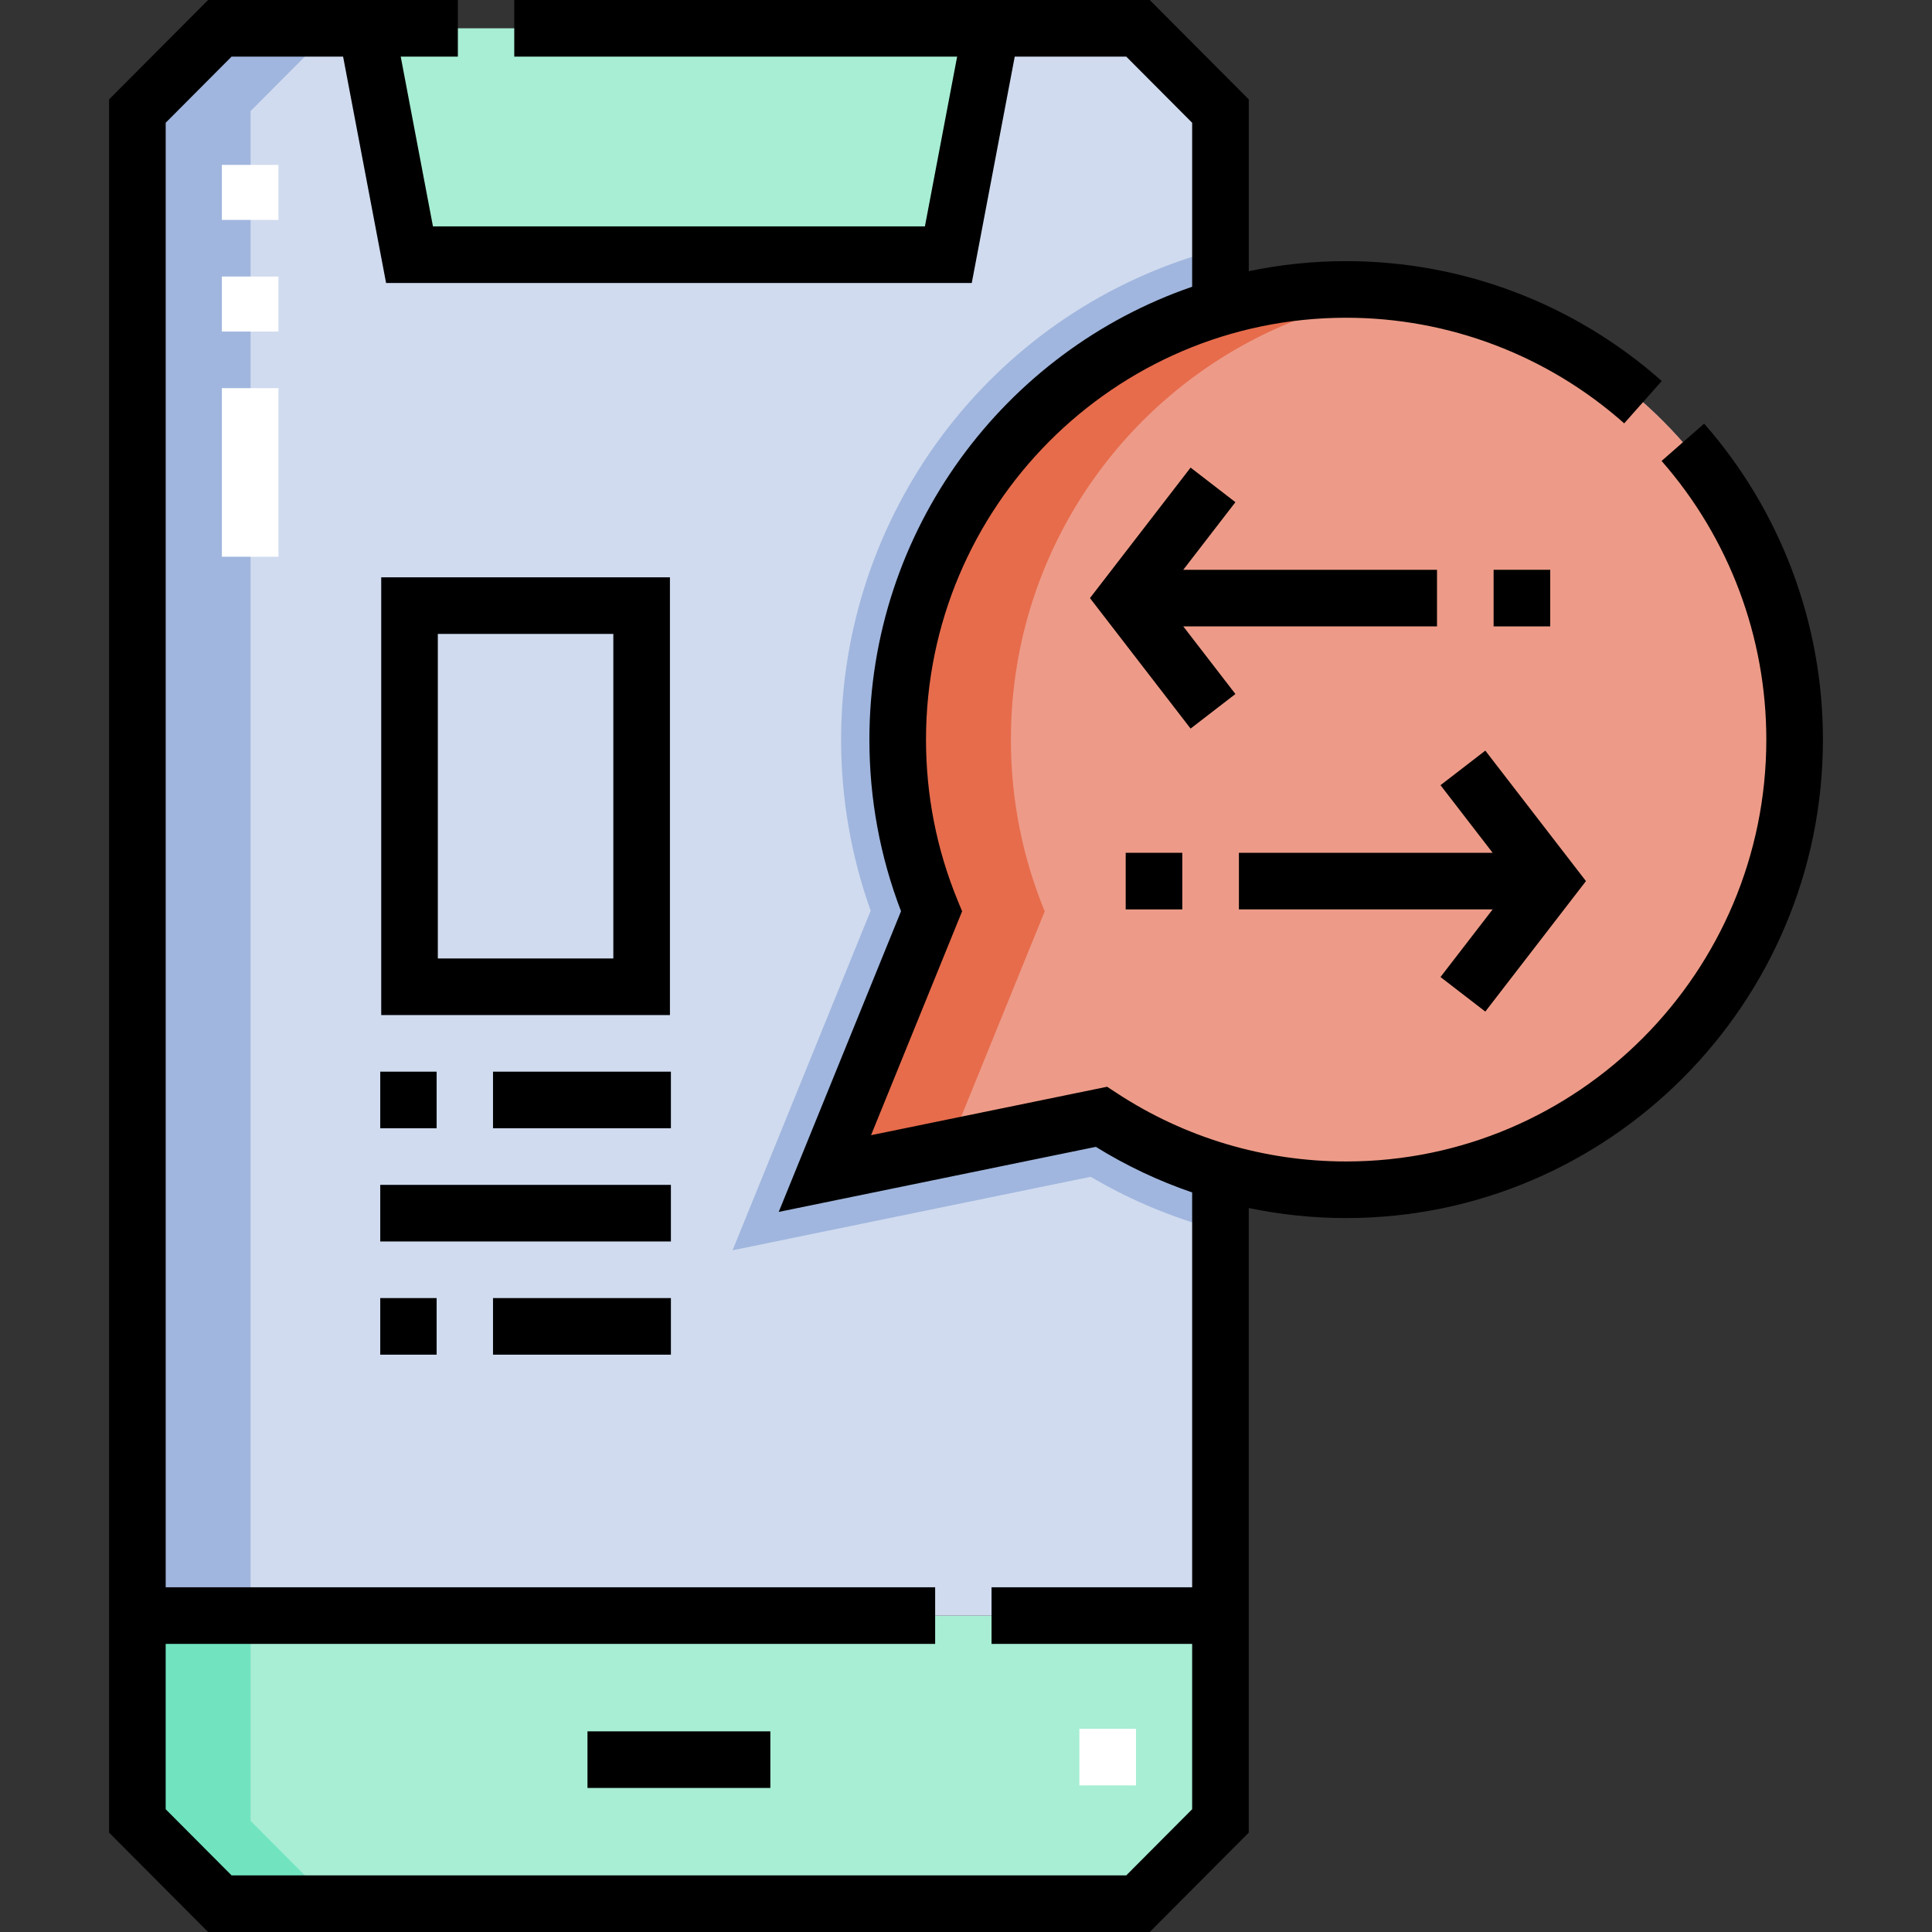
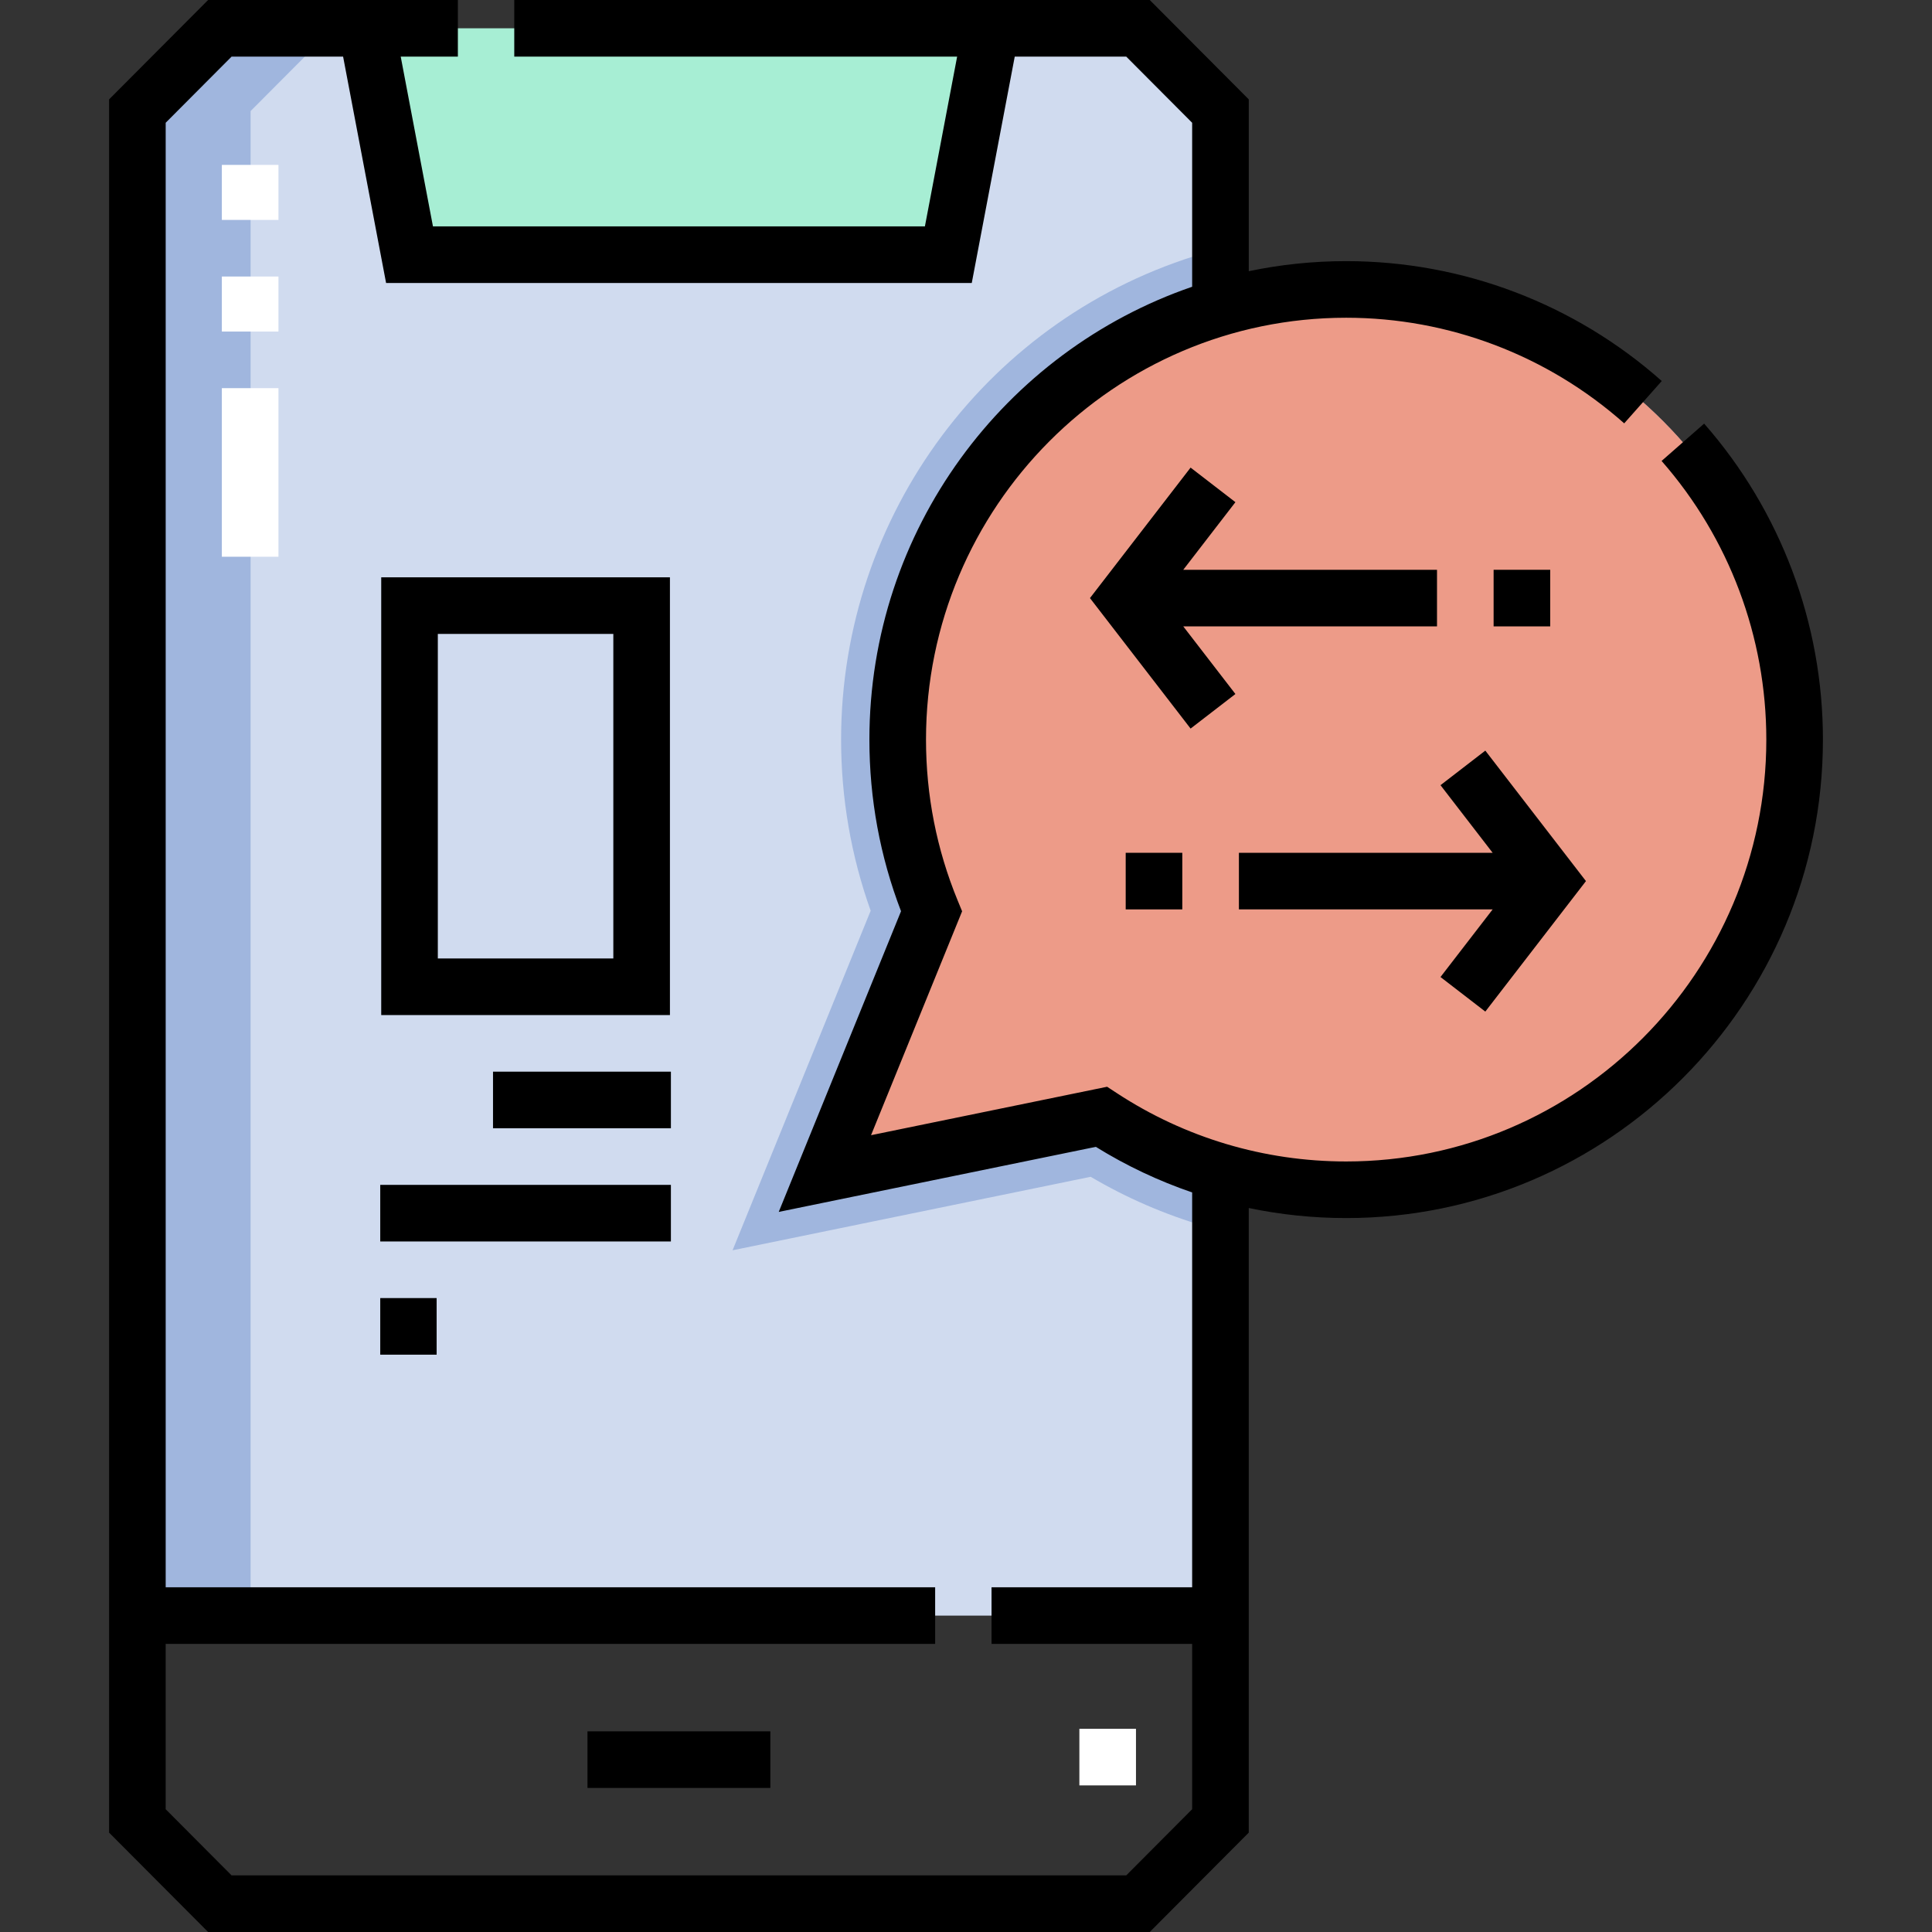
<svg xmlns="http://www.w3.org/2000/svg" id="Capa_1" enable-background="new 0 0 511.997 511.997" height="512" viewBox="0 0 511.997 511.997" width="512">
  <rect x="0" y="0" width="511.997" height="511.997" fill="#333333" stroke="none" />
  <g>
    <g>
      <g clip-rule="evenodd" fill-rule="evenodd">
-         <path d="m247.824 428.149h-211.415l-.001 54.412 21.853 21.936h243.316l21.854-21.936v-54.412h-43.166z" fill="#a7eed4" />
        <path d="m262.706 7.497h-115.191-32.441-17.941l11.394 60.001h142.788z" fill="#a7eed4" />
        <path d="m323.431 29.436-21.854-21.936-38.87-.002-11.392 60.001h-142.788l-11.394-60.002-38.872.003-21.853 21.936.001 398.714h287.022v-50.084c0-116.211 0-232.421 0-348.63z" fill="#d0dbef" />
-         <path d="m66.408 428.149h-29.999l-.001 54.412 21.853 21.936h29.999l-21.852-21.936z" fill="#71e4bf" />
        <path d="m58.261 7.5-21.853 21.936.001 398.713h29.999v-398.713l21.852-21.936z" fill="#a0b6de" />
        <path d="m475.589 195.999c0-65.886-53.209-119.298-118.845-119.298-11.565 0-22.744 1.658-33.314 4.75-49.422 14.458-85.532 60.27-85.532 114.548 0 16.119 3.192 31.488 8.964 45.514l-28.262 69.489 73.273-15.038c9.64 6.318 20.25 11.269 31.558 14.579 10.569 3.094 21.749 4.753 33.314 4.753 65.635.001 118.844-53.41 118.844-119.297z" fill="#6b809b" />
        <path d="m475.589 195.999c0-65.886-53.209-119.298-118.845-119.298-11.565 0-22.744 1.658-33.314 4.75-49.422 14.458-85.532 60.27-85.532 114.548 0 16.119 3.192 31.488 8.964 45.514l-28.262 69.489 73.273-15.038c9.64 6.318 20.25 11.269 31.558 14.579 10.569 3.094 21.749 4.753 33.314 4.753 65.635.001 118.844-53.41 118.844-119.297z" fill="#ed9b88" />
        <path d="m218.6 311.002 28.263-69.489c-5.772-14.026-8.964-29.395-8.964-45.514 0-54.277 36.11-100.089 85.532-114.547v-15.554c-1.409.362-2.813.748-4.212 1.157-57.106 16.706-96.32 69.362-96.32 128.944 0 15.488 2.636 30.807 7.837 45.353l-36.599 89.984 94.899-19.476c9.474 5.585 19.614 9.987 30.181 13.08 1.399.41 2.804.796 4.214 1.158v-15.554c-11.307-3.31-21.917-8.261-31.558-14.579z" fill="#a0b6de" />
-         <path d="m371.738 77.643c-4.911-.621-9.915-.942-14.994-.942-11.565 0-22.744 1.658-33.314 4.75-49.422 14.458-85.532 60.27-85.532 114.548 0 16.119 3.192 31.488 8.964 45.514l-28.262 69.489 32.732-6.717 25.531-62.772c-5.772-14.026-8.964-29.395-8.964-45.514 0-54.277 36.11-100.089 85.532-114.548 5.924-1.733 12.039-3.015 18.307-3.808z" fill="#e76c4c" />
      </g>
      <g>
        <path d="m73.793 147.542h-15v-44.679h15zm0-59.678h-15v-14.583h15zm0-29.583h-15v-14.584h15z" fill="#fff" />
      </g>
      <g>
        <path d="m286.043 458.148h15v14.999h-15z" fill="#fff" />
      </g>
    </g>
    <g>
      <path d="m451.612 112.264-11.277 9.891c17.898 20.407 27.755 46.633 27.755 73.845 0 61.646-49.949 111.798-111.345 111.798-21.675 0-42.687-6.261-60.762-18.105l-2.588-1.695-62.563 12.84 24.135-59.339-1.168-2.838c-5.574-13.544-8.4-27.897-8.4-42.66 0-61.646 49.95-111.798 111.347-111.798 27.169 0 53.336 9.939 73.68 27.988l9.955-11.221c-23.091-20.485-52.793-31.768-83.635-31.768-8.844 0-17.478.921-25.814 2.665v-45.53l-26.24-26.337h-168.409v15h117.365l-8.543 44.998h-130.368l-8.545-44.998h15.147v-15h-66.194l-26.237 26.337v459.323l26.237 26.337h249.547l26.238-26.337v-165.523c8.434 1.759 17.076 2.66 25.814 2.66 69.667 0 126.345-56.881 126.345-126.798 0-30.853-11.178-60.591-31.477-83.735zm-135.682 308.385h-53.163v15h53.163v43.813l-17.469 17.534h-237.086l-17.468-17.534v-43.813h203.916v-15h-203.915v-388.115l17.467-17.534h29.549l11.393 59.998h155.208l11.391-59.998h29.546l17.469 17.534v43.459c-49.701 17.071-85.532 64.416-85.532 120.006 0 15.687 2.818 30.972 8.382 45.481l-32.411 79.688 84.035-17.245c8.072 5.008 16.635 9.039 25.526 12.084v104.642z" />
      <path d="m100.768 314.001h77.026v15h-77.026z" />
      <path d="m100.768 344.001h14.942v15h-14.942z" />
-       <path d="m130.654 344.001h47.141v15h-47.141z" />
      <path d="m130.654 284.001h47.141v15h-47.141z" />
-       <path d="m100.768 284.001h14.942v15h-14.942z" />
      <path d="m177.537 152.994h-76.51v116.008h76.51zm-15 101.008h-46.51v-86.008h46.51z" />
      <path d="m380.819 150.999h-67.244l13.82-17.92-11.879-9.16-26.667 34.58 26.667 34.58 11.879-9.16-13.82-17.92h67.244z" />
      <path d="m395.82 150.999h15v15h-15z" />
      <path d="m298.32 225.999h15v15h-15z" />
      <path d="m393.622 268.079 26.67-34.58-26.67-34.58-11.877 9.16 13.819 17.92h-67.244v15h67.244l-13.819 17.92z" />
      <path d="m155.689 458.824h48.462v15h-48.462z" />
    </g>
  </g>
</svg>